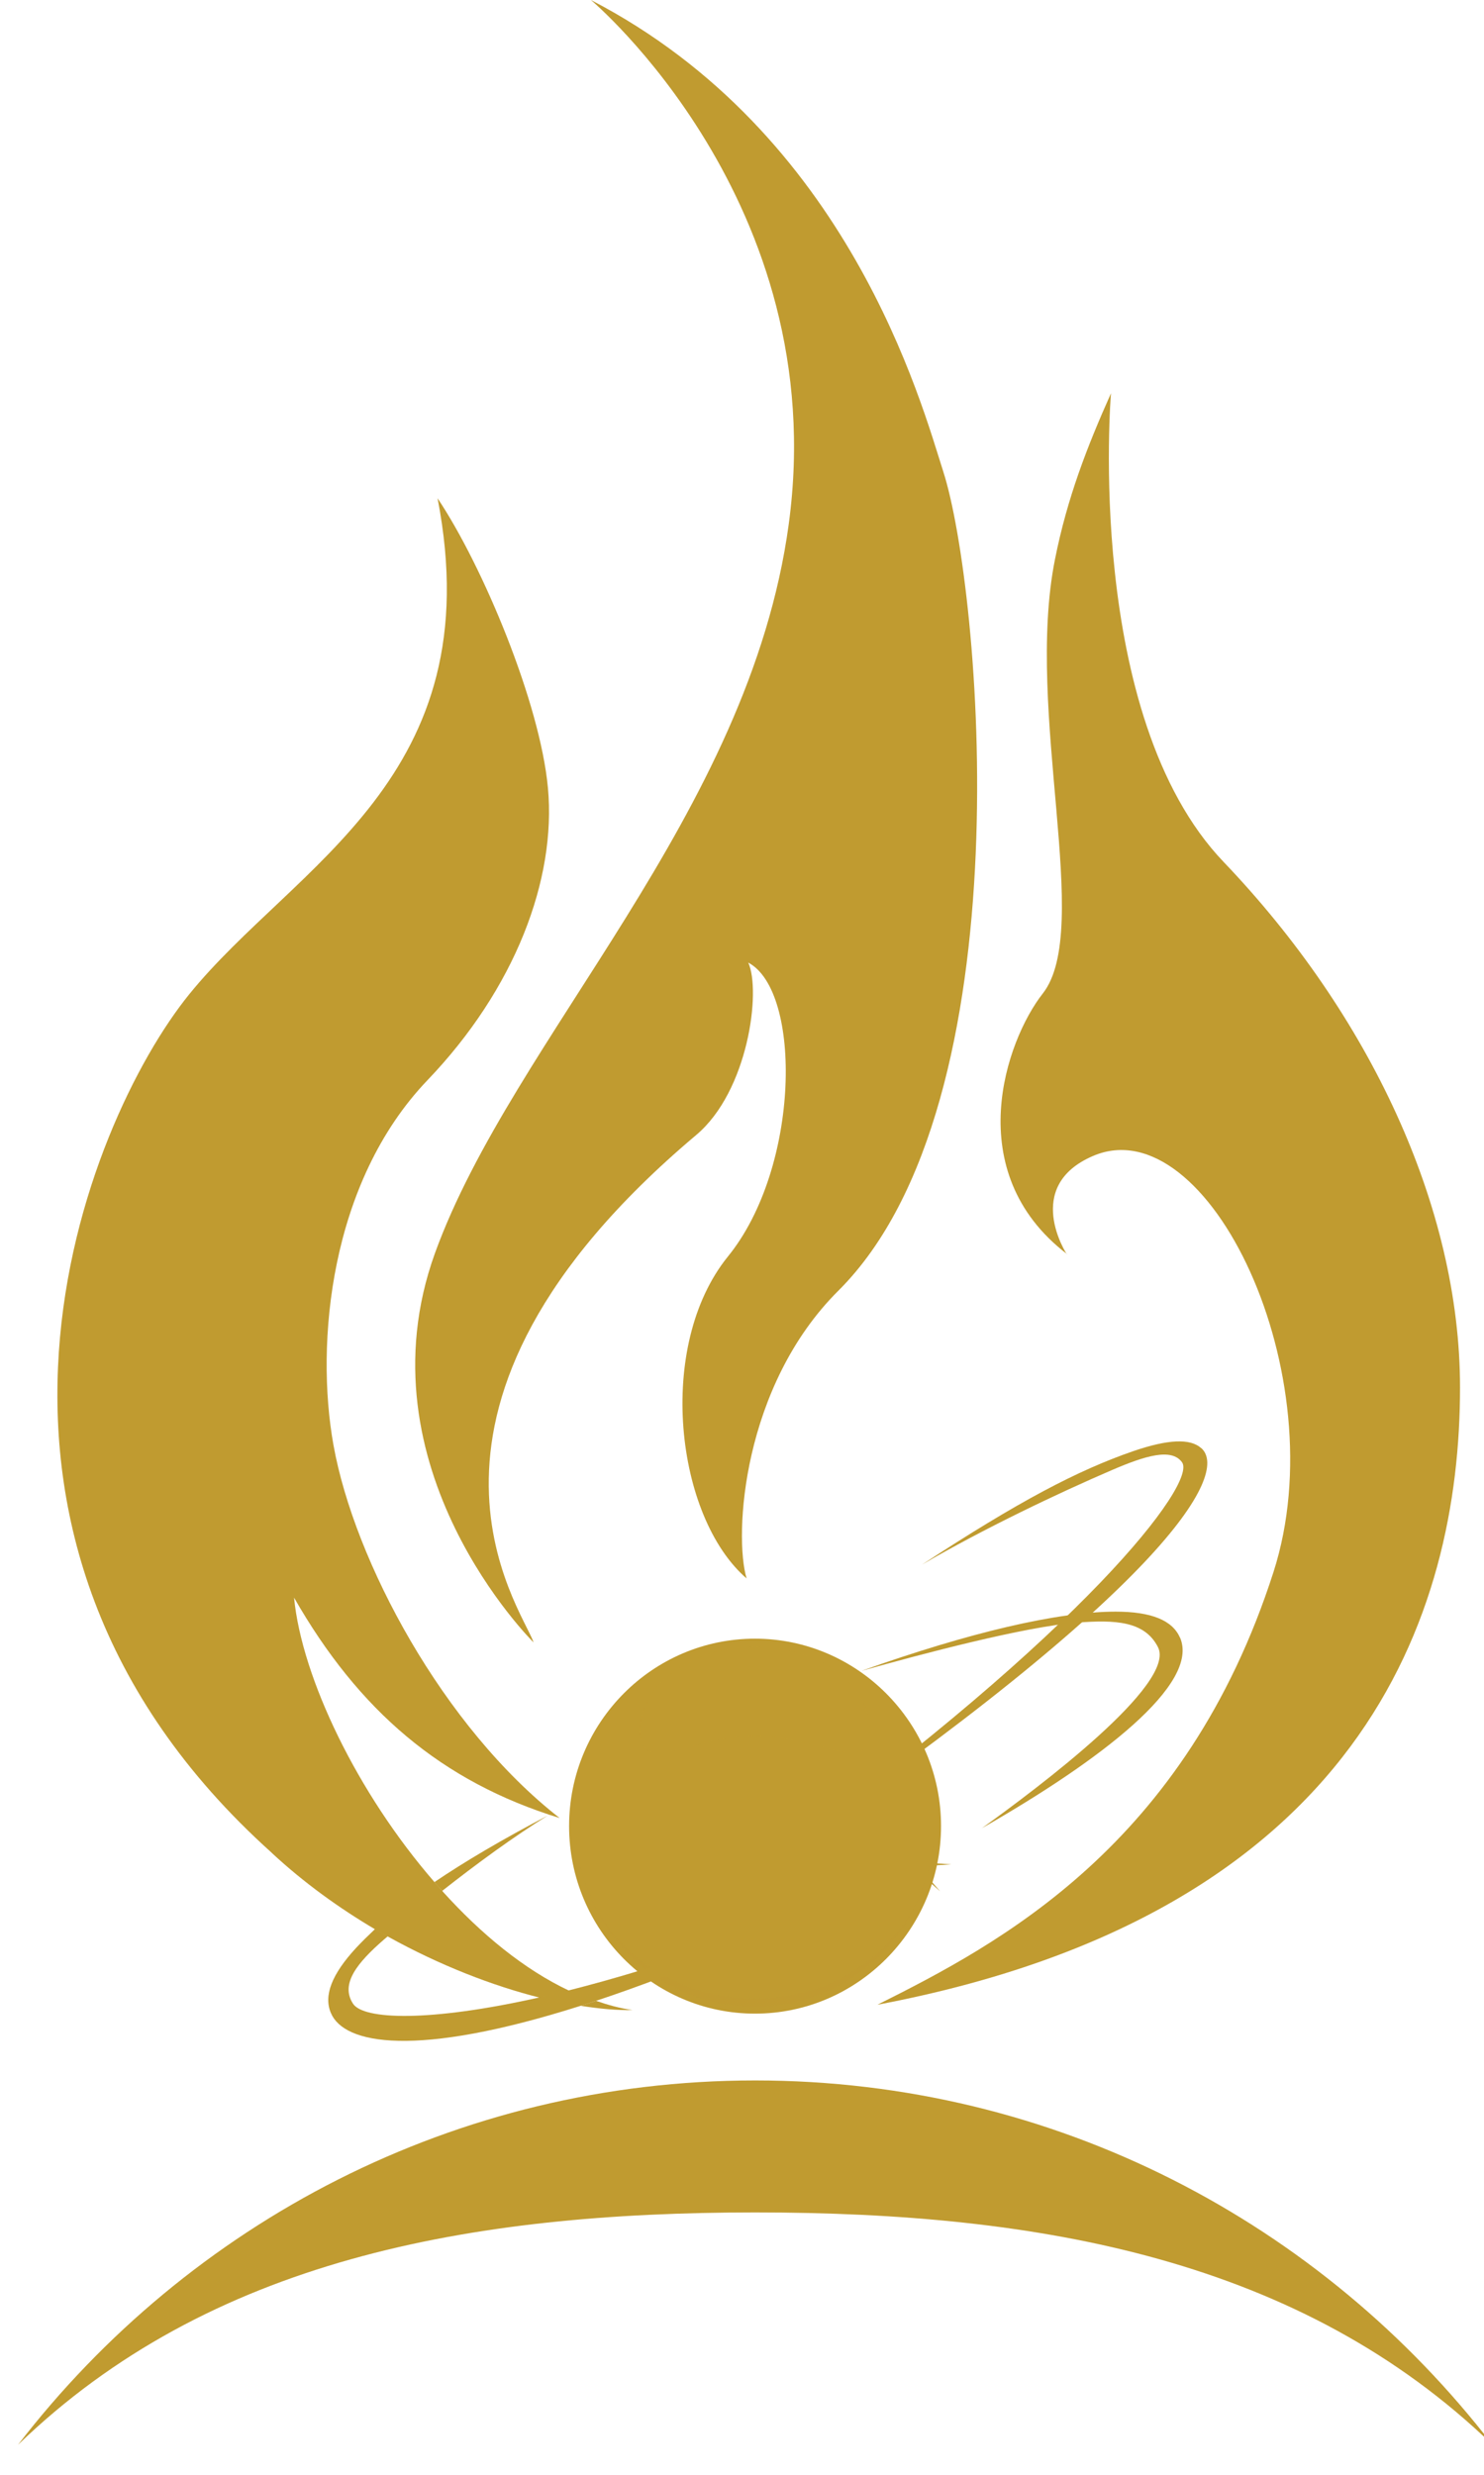
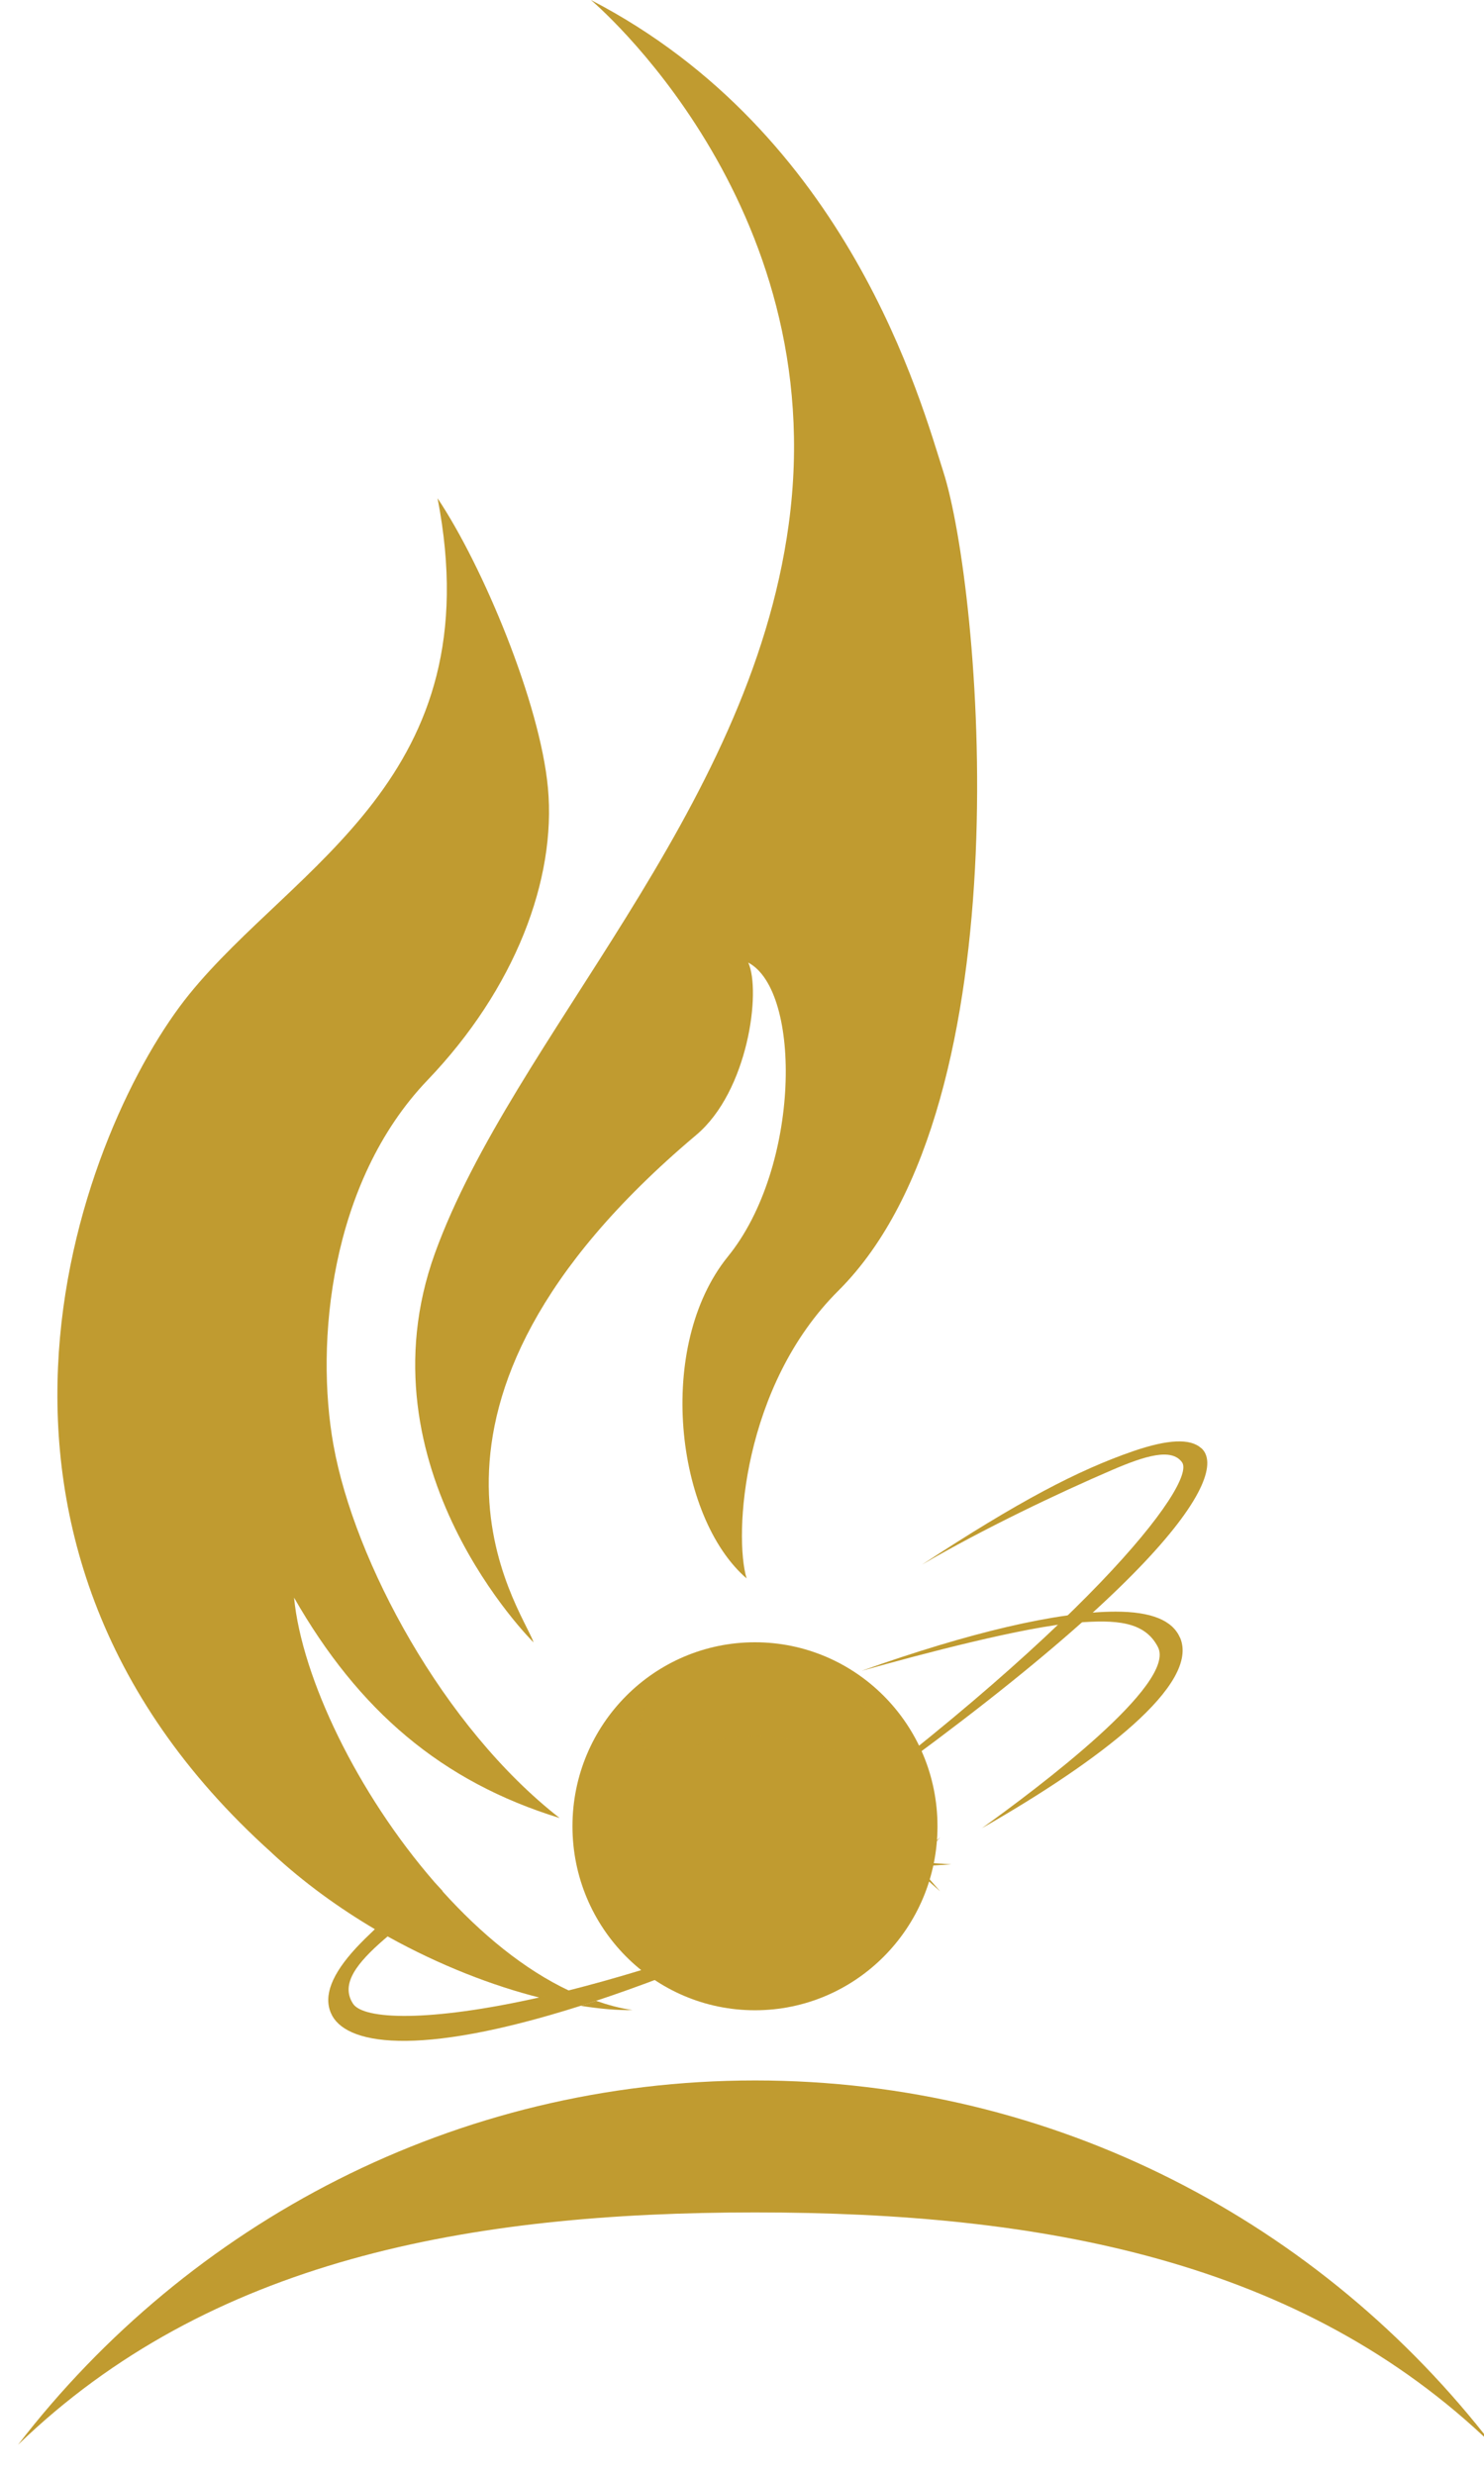
<svg xmlns="http://www.w3.org/2000/svg" width="33" height="55" viewBox="0 0 33 55" fill="none">
  <g clip-path="url(#clip0_1350_90)">
    <path d="M33.19 54.334C29.393 49.408 23.464 46.236 16.793 46.236C10.122 46.236 4.197 49.408 0.4 54.334C4.654 50.221 10.43 49.169 16.793 49.169C23.156 49.169 28.931 50.221 33.19 54.334Z" fill="#C09B30" />
-     <path d="M16.788 44.751C14.507 44.751 12.655 42.88 12.655 40.582C12.655 38.284 14.511 36.418 16.788 36.418C19.065 36.418 20.926 38.289 20.926 40.582C20.926 42.876 19.069 44.751 16.788 44.751Z" fill="#C09B30" />
    <path d="M20.847 40.587C20.847 42.847 19.027 44.676 16.788 44.676C14.549 44.676 12.73 42.847 12.73 40.587C12.73 38.326 14.549 36.498 16.788 36.498C19.027 36.498 20.847 38.326 20.847 40.587Z" fill="#C09B30" />
-     <path opacity="0.5" d="M20.763 40.587C20.763 42.8 18.981 44.596 16.788 44.596C14.596 44.596 12.809 42.8 12.809 40.587C12.809 42.828 14.591 44.417 16.788 44.417C18.985 44.417 20.763 42.8 20.763 40.587Z" fill="#C09B30" />
    <path d="M26.239 36.395C26.072 36.009 25.6 35.817 24.807 35.817C23.529 35.817 21.547 36.282 19.158 37.133C20.502 36.757 22.787 36.15 23.954 36.061C24.803 35.995 25.456 36.028 25.75 36.606C26.165 37.424 23.086 39.731 21.836 40.629C24.481 39.116 26.692 37.424 26.239 36.39V36.395Z" fill="#C09B30" />
-     <path d="M24.5 38.73C25.638 37.706 26.212 36.921 25.992 36.498C25.834 36.188 25.479 36.075 25.213 35.986C25.703 36.038 25.997 36.193 26.109 36.456C26.333 36.968 25.759 37.758 24.5 38.73Z" fill="#C09B30" />
    <path d="M11.862 36.498C11.862 36.498 7.943 32.626 9.674 27.846C11.409 23.066 16.662 18.108 17.539 11.651C18.514 4.498 13.14 0 13.14 0C18.873 2.97 20.483 8.939 20.977 10.485C21.798 13.037 22.853 24.495 18.645 28.682C16.508 30.807 16.317 34.12 16.602 35.079C15.02 33.711 14.577 29.914 16.186 27.926C17.8 25.942 17.833 22.023 16.639 21.393C16.928 22.023 16.639 24.251 15.482 25.224C8.265 31.3 11.605 35.741 11.862 36.493V36.498Z" fill="#C09B30" />
-     <path d="M23.725 27.869C21.341 26.041 22.372 23.118 23.189 22.079C24.308 20.655 22.783 15.824 23.459 12.435C23.73 11.068 24.177 9.921 24.705 8.741C24.705 8.741 24.103 15.909 27.21 19.156C30.456 22.549 32.467 26.831 32.467 30.835C32.467 35.864 30.284 42.518 19.512 44.553C22.218 43.2 26.365 41.019 28.32 34.933C29.724 30.558 26.864 24.598 24.308 25.689C22.727 26.366 23.725 27.879 23.725 27.879V27.869Z" fill="#C09B30" />
-     <path d="M12.221 40.328C11.153 40.888 10.327 41.376 9.66 41.828C9.716 41.893 9.777 41.959 9.837 42.02C10.584 41.433 11.419 40.817 12.221 40.324V40.328Z" fill="#C09B30" />
    <path d="M13.247 44.469C13.131 44.506 13.019 44.544 12.912 44.577C13.336 44.643 13.723 44.68 14.064 44.671C13.789 44.633 13.518 44.558 13.247 44.464V44.469Z" fill="#C09B30" />
    <path d="M9.842 42.025C9.781 41.959 9.725 41.898 9.665 41.832C7.948 39.858 6.712 37.288 6.539 35.506C7.971 38.011 9.814 39.595 12.445 40.404C9.851 38.383 7.878 34.689 7.416 32.118C7.006 29.848 7.337 26.271 9.506 24.006C11.447 21.981 12.375 19.551 12.184 17.506C12.007 15.613 10.733 12.572 9.73 11.073C10.938 17.295 6.553 19.208 4.211 22.093C1.902 24.937 -1.83 34.106 6.04 41.174C6.04 41.174 6.04 41.179 6.049 41.184C6.758 41.842 7.542 42.406 8.345 42.88C8.438 42.937 8.531 42.988 8.629 43.04C9.781 43.679 10.962 44.135 12.011 44.398C12.221 44.351 12.436 44.3 12.66 44.243C11.652 43.769 10.696 42.979 9.842 42.034V42.025Z" fill="#C09B30" />
    <path d="M12.65 44.234C12.426 44.29 12.207 44.342 12.002 44.389C9.52 44.948 8.079 44.882 7.85 44.53C7.561 44.088 7.948 43.618 8.536 43.106C8.564 43.082 8.596 43.054 8.624 43.031C8.531 42.979 8.438 42.927 8.34 42.871C8.191 43.012 8.051 43.148 7.915 43.294C7.374 43.881 7.192 44.356 7.36 44.741C7.654 45.428 9.226 45.747 12.912 44.577C13.024 44.544 13.136 44.506 13.247 44.469C15.076 43.863 17.399 42.904 20.31 41.47C17.213 42.866 14.642 43.731 12.65 44.234Z" fill="#C09B30" />
    <path d="M8.974 45.211C8.163 45.211 7.635 45.023 7.491 44.685C7.36 44.384 7.491 44.004 7.906 43.524C7.617 43.877 7.486 44.243 7.724 44.61C7.873 44.835 8.303 44.953 9.002 44.953C10.159 44.953 12.086 44.629 14.656 43.816C11.741 44.925 10.001 45.211 8.974 45.211Z" fill="#C09B30" />
    <path d="M20.31 40.587L20.357 41.32L20.907 40.831L20.422 41.386L21.155 41.433L20.422 41.48L20.907 42.034L20.357 41.545L20.31 42.279L20.264 41.545L19.713 42.034L20.198 41.48L19.466 41.433L20.198 41.386L19.713 40.831L20.264 41.32L20.31 40.587Z" fill="#C09B30" />
    <path opacity="0.8" d="M19.345 38.463C19.345 39.492 18.202 38.58 16.788 38.58C15.375 38.58 14.232 39.487 14.232 38.463C14.232 37.438 15.375 36.601 16.788 36.601C18.202 36.601 19.345 37.433 19.345 38.463Z" fill="#C09B30" />
    <path d="M26.711 32.184C26.468 31.963 25.974 31.986 25.204 32.249C23.963 32.677 22.647 33.368 20.502 34.773C21.868 33.974 23.552 33.175 24.733 32.668C25.465 32.353 26.053 32.174 26.286 32.499C26.617 32.973 24.089 36.268 17.343 41.155C25.824 35.356 27.364 32.771 26.715 32.184H26.711Z" fill="#C09B30" />
    <path d="M23.417 36.423C25.717 34.266 26.683 32.818 26.403 32.419C26.319 32.297 26.193 32.221 26.034 32.193C26.099 32.184 26.165 32.179 26.226 32.179C26.403 32.179 26.533 32.217 26.617 32.292C26.683 32.348 26.706 32.433 26.701 32.555C26.678 32.893 26.314 33.951 23.422 36.423H23.417Z" fill="#C09B30" />
  </g>
  <defs>
    <clipPath id="clip0_1350_90">
      <rect width="32.6" height="54.333" fill="white" transform="translate(0.4 9.15527e-05)" />
    </clipPath>
  </defs>
</svg>